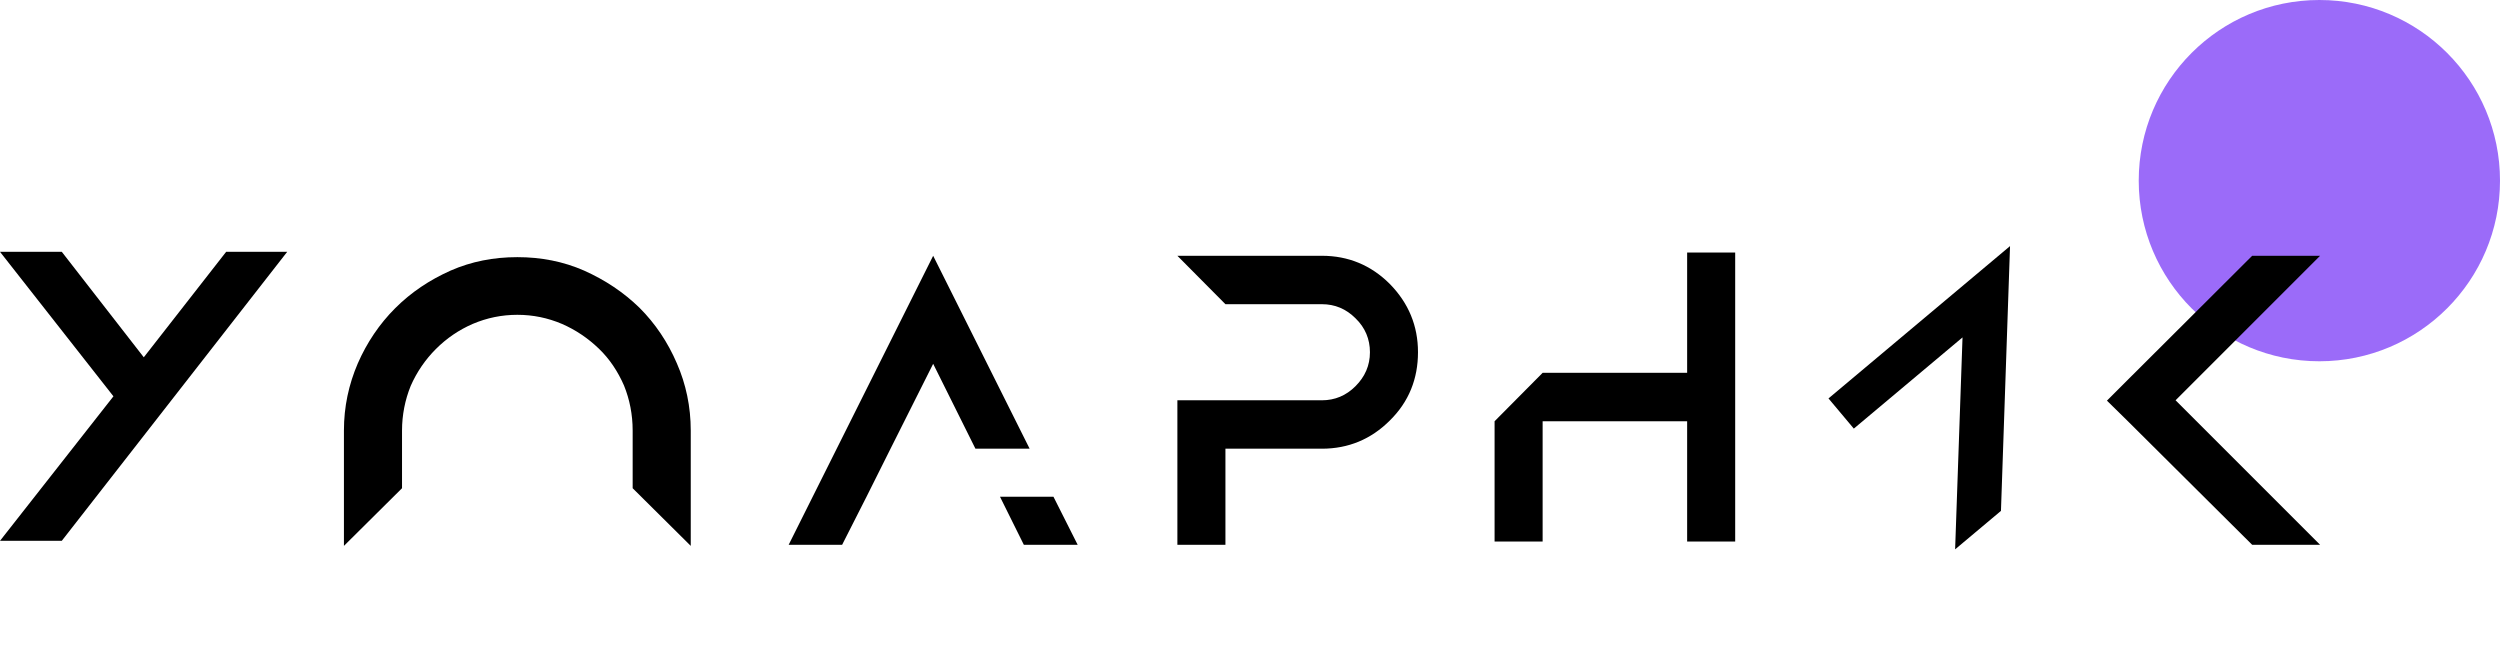
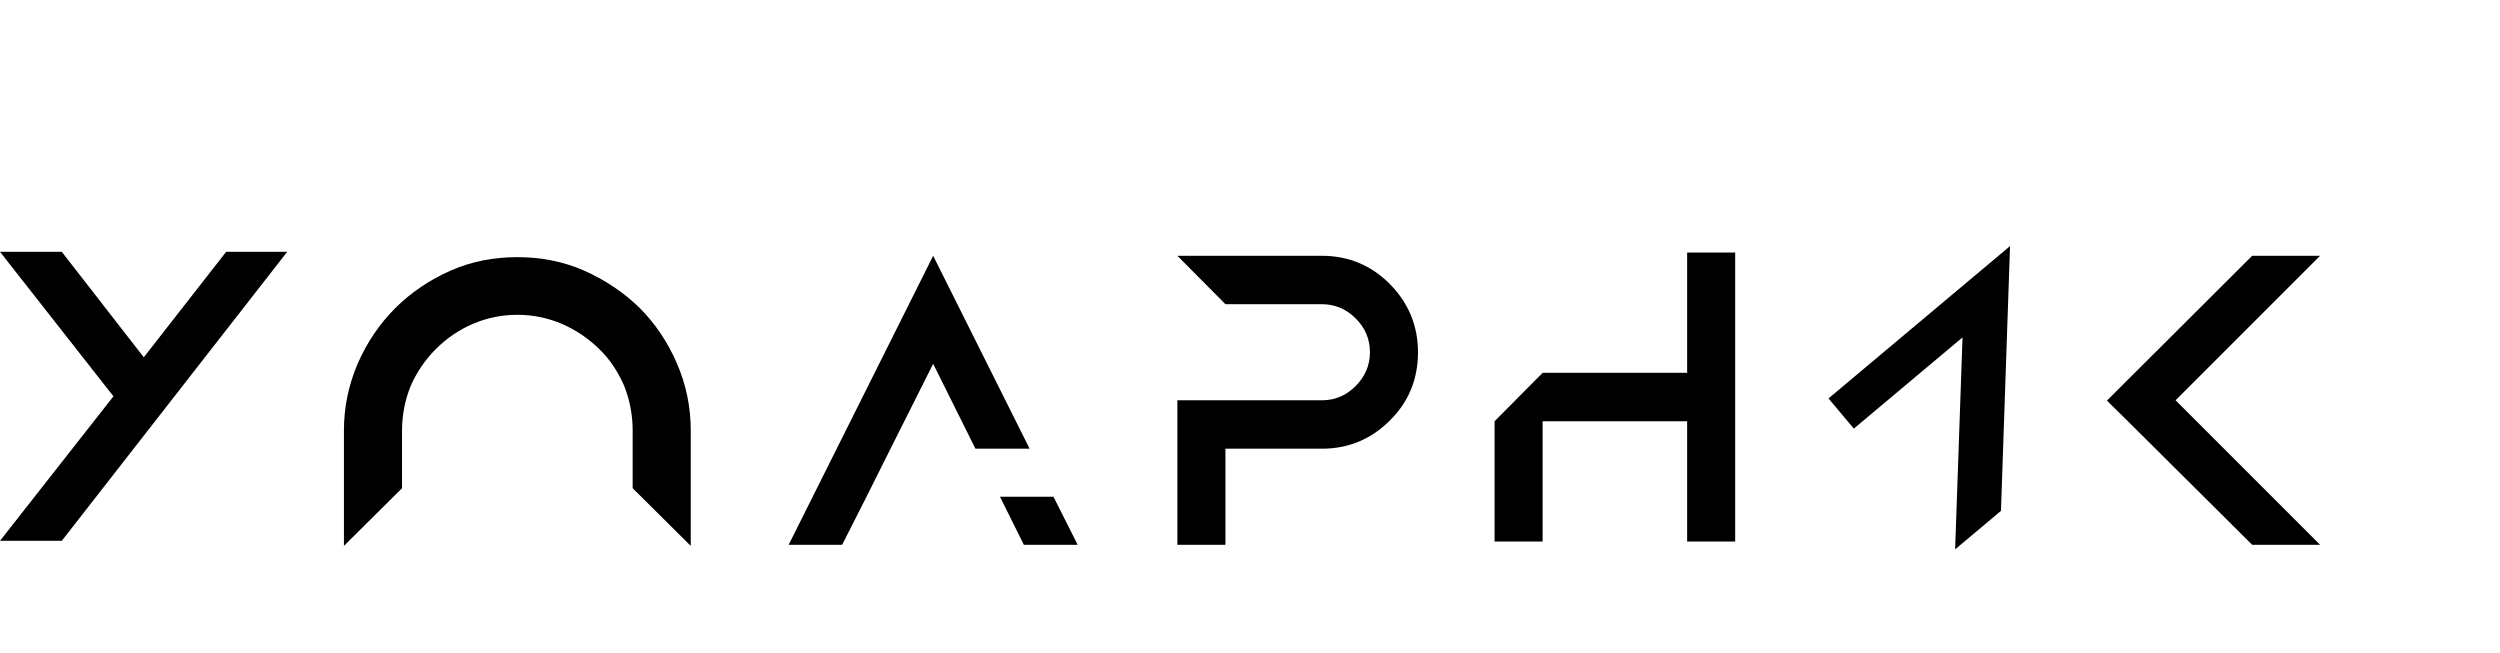
<svg xmlns="http://www.w3.org/2000/svg" width="6920" height="1808" viewBox="0 0 6920 1808" fill="none">
-   <circle cx="6420" cy="500" r="500" fill="#9B6BF9" />
-   <path d="M5131.36 1186.4L5061.26 1102.85L5562.53 682.238L5563.15 681.711L5563.78 681.184L5538.66 1414.11L5411.77 1520.58L5432.25 933.923L5131.36 1186.4Z" fill="black" />
+   <path d="M5131.36 1186.4L5061.26 1102.85L5562.53 682.238L5563.15 681.711L5563.78 681.184L5538.66 1414.11L5411.77 1520.58L5432.25 933.923Z" fill="black" />
  <path d="M1247.2 749C1304.8 723.8 1366 711.8 1432 711.8C1498 711.8 1559.2 723.8 1616.8 749C1675.6 775.4 1726 809 1770.4 852.2C1813.6 895.4 1848.4 947 1873.6 1005.8C1898.8 1063.4 1912 1125.8 1912 1191.8V1511L1751.2 1351.4V1191.8C1751.2 1147.4 1742.8 1105.4 1727.2 1067C1710.4 1028.6 1687.6 993.8 1657.6 965C1627.6 936.2 1594 913.4 1555.6 896.6C1516 879.8 1475.2 871.4 1432 871.4C1388.8 871.4 1348 879.8 1308.4 896.6C1270 913.4 1236.4 936.2 1206.4 966.2C1177.6 995 1153.6 1029.8 1136.8 1068.2C1121.2 1106.6 1112.8 1148.6 1112.8 1191.8V1351.4L952 1511V1191.8C952 1125.8 965.2 1064.6 990.4 1005.8C1015.6 948.2 1050.4 896.6 1093.6 853.4C1138 809 1188.4 775.4 1247.2 749Z" fill="black" />
  <path d="M5888 1164L6234 1508L5888 1164ZM6234 708L5888 1053L6234 708ZM6422 708L6022 1108L6422 1508H6234L5888 1164L5832 1109L5888 1053L6234 708H6422Z" fill="black" />
  <path d="M4670 699H4803V1499H4670V1166H4270V1499H4137V1166L4270 1032H4670V699Z" fill="black" />
  <path d="M3847 786C3899 839 3925 902 3925 975C3925 1048 3900 1112 3847 1164C3795 1216 3732 1242 3659 1242H3392V1508H3259V1108H3392H3659C3695 1108 3726 1095 3752 1069C3778 1043 3792 1012 3792 975C3792 939 3779 907 3752 881C3726 855 3695 842 3659 842H3392L3259 708H3659C3732 708 3795 734 3847 786Z" fill="black" />
  <path d="M2465 1242L2399 1374L2331 1508H2183L2583 708L2850 1242H2700L2583 1007L2465 1242ZM2916 1375L2983 1508H2834L2768 1375H2916Z" fill="black" />
  <path d="M483 1097L398 1206V1205L171 1497H0L314 1097L0 697H171L398 989L626 697H795L483 1097ZM398 1205V1206L171 1497L398 1205Z" fill="black" />
</svg>